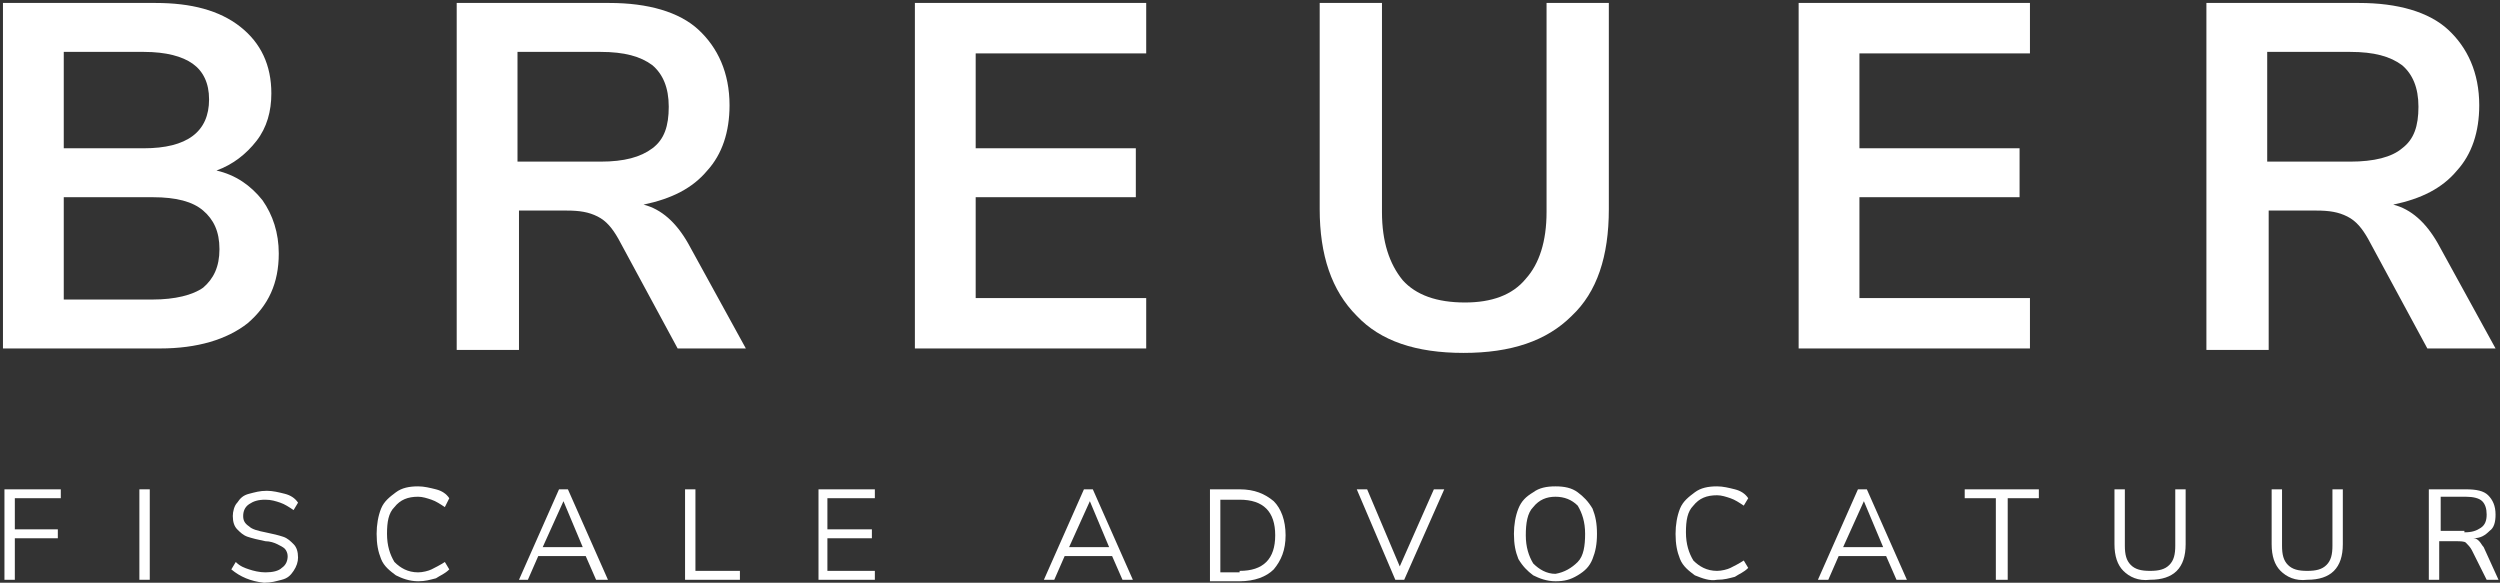
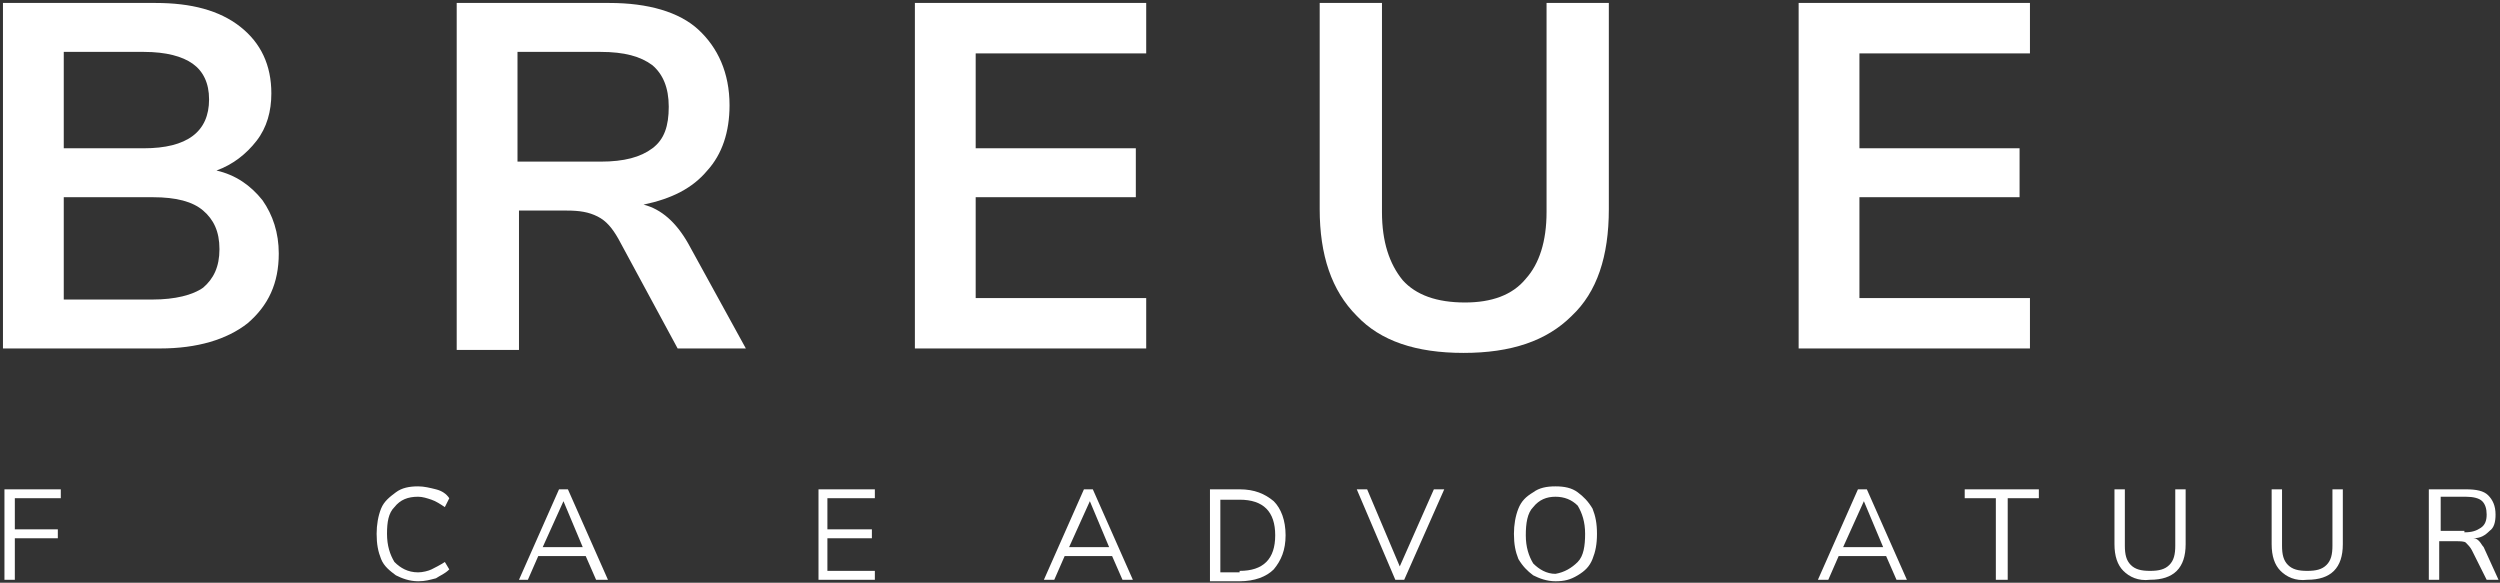
<svg xmlns="http://www.w3.org/2000/svg" version="1.1" id="Laag_1" x="0px" y="0px" viewBox="0 0 168.6 39.3" style="enable-background:new 0 0 168.6 39.3;" xml:space="preserve">
  <rect x="0" y="0" width="168.6" height="39.3" fill="#333333" stroke="none" />
  <style type="text/css">
	.st0{fill:#FFFFFF;}
</style>
  <g id="XMLID_18_">
    <path id="XMLID_19_" class="st0" d="M0.3,39.1V33h3.8v0.6H1v2.1h2.9v0.6H1v2.8H0.3z" />
-     <path id="XMLID_21_" class="st0" d="M9.4,39.1V33h0.7v6.1H9.4z" />
-     <path id="XMLID_23_" class="st0" d="M15.6,38.4l0.3-0.5c0.3,0.3,0.6,0.4,0.9,0.5c0.3,0.1,0.7,0.2,1.1,0.2c0.5,0,0.9-0.1,1.1-0.3   c0.3-0.2,0.4-0.5,0.4-0.8c0-0.2-0.1-0.4-0.2-0.5c-0.1-0.1-0.3-0.2-0.5-0.3c-0.2-0.1-0.5-0.2-0.8-0.2c-0.5-0.1-0.9-0.2-1.2-0.3   c-0.3-0.1-0.5-0.3-0.7-0.5c-0.2-0.2-0.3-0.5-0.3-0.9c0-0.3,0.1-0.7,0.3-0.9c0.2-0.3,0.4-0.5,0.8-0.6s0.7-0.2,1.2-0.2   c0.4,0,0.8,0.1,1.2,0.2c0.4,0.1,0.7,0.3,0.9,0.6l-0.3,0.5c-0.3-0.2-0.6-0.4-0.9-0.5s-0.6-0.2-1-0.2c-0.5,0-0.8,0.1-1.1,0.3   c-0.3,0.2-0.4,0.5-0.4,0.8c0,0.3,0.1,0.5,0.4,0.7c0.2,0.2,0.6,0.3,1.1,0.4c0.5,0.1,0.9,0.2,1.2,0.3c0.3,0.1,0.5,0.3,0.7,0.5   c0.2,0.2,0.3,0.5,0.3,0.9c0,0.3-0.1,0.6-0.3,0.9s-0.4,0.5-0.8,0.6s-0.7,0.2-1.2,0.2C16.9,39.2,16.2,38.9,15.6,38.4z" />
    <path id="XMLID_25_" class="st0" d="M26.7,38.8c-0.4-0.3-0.8-0.6-1-1.1c-0.2-0.5-0.3-1-0.3-1.7c0-0.6,0.1-1.2,0.3-1.7   c0.2-0.5,0.6-0.8,1-1.1c0.4-0.3,0.9-0.4,1.5-0.4c0.4,0,0.8,0.1,1.2,0.2c0.4,0.1,0.7,0.3,0.9,0.6L30,34.2c-0.3-0.2-0.6-0.4-0.9-0.5   s-0.6-0.2-0.9-0.2c-0.7,0-1.2,0.2-1.6,0.7c-0.4,0.4-0.5,1-0.5,1.8c0,0.8,0.2,1.4,0.5,1.9c0.4,0.4,0.9,0.7,1.6,0.7   c0.3,0,0.7-0.1,0.9-0.2s0.6-0.3,0.9-0.5l0.3,0.5c-0.3,0.3-0.6,0.4-0.9,0.6c-0.4,0.1-0.7,0.2-1.2,0.2C27.6,39.2,27.1,39,26.7,38.8z" />
    <path id="XMLID_27_" class="st0" d="M40.2,39.1l-0.7-1.6h-3.2l-0.7,1.6H35l2.7-6.1h0.6l2.7,6.1H40.2z M36.6,36.9h2.7L38,33.8   L36.6,36.9z" />
-     <path id="XMLID_30_" class="st0" d="M46.2,39.1V33h0.7v5.5h3v0.6H46.2z" />
    <path id="XMLID_32_" class="st0" d="M55.2,39.1V33H59v0.6h-3.2v2.1h3v0.6h-3v2.2H59v0.6H55.2z" />
    <path id="XMLID_34_" class="st0" d="M75.7,39.1L75,37.5h-3.2l-0.7,1.6h-0.7l2.7-6.1h0.6l2.7,6.1H75.7z M72.1,36.9h2.7l-1.3-3.1   L72.1,36.9z" />
    <path id="XMLID_37_" class="st0" d="M81.6,33h2c1,0,1.7,0.3,2.3,0.8c0.5,0.5,0.8,1.3,0.8,2.3c0,1-0.3,1.7-0.8,2.3   c-0.5,0.5-1.3,0.8-2.3,0.8h-2V33z M83.6,38.5c1.6,0,2.4-0.8,2.4-2.4c0-1.6-0.8-2.4-2.4-2.4h-1.3v4.9H83.6z" />
    <path id="XMLID_40_" class="st0" d="M96.7,33h0.7l-2.7,6.1h-0.6L91.5,33h0.7l2.2,5.2L96.7,33z" />
    <path id="XMLID_42_" class="st0" d="M103.4,38.8c-0.4-0.3-0.7-0.6-1-1.1c-0.2-0.5-0.3-1-0.3-1.7c0-0.6,0.1-1.2,0.3-1.7   c0.2-0.5,0.5-0.8,1-1.1c0.4-0.3,0.9-0.4,1.5-0.4s1.1,0.1,1.5,0.4s0.7,0.6,1,1.1c0.2,0.5,0.3,1,0.3,1.7s-0.1,1.2-0.3,1.7   c-0.2,0.5-0.5,0.8-1,1.1s-0.9,0.4-1.5,0.4S103.8,39,103.4,38.8z M106.4,37.9c0.4-0.4,0.5-1.1,0.5-1.9c0-0.8-0.2-1.4-0.5-1.9   c-0.4-0.4-0.9-0.6-1.5-0.6c-0.6,0-1.1,0.2-1.5,0.7c-0.4,0.4-0.5,1.1-0.5,1.9s0.2,1.4,0.5,1.9c0.4,0.4,0.9,0.7,1.5,0.7   C105.5,38.6,106,38.3,106.4,37.9z" />
-     <path id="XMLID_45_" class="st0" d="M114.3,38.8c-0.4-0.3-0.8-0.6-1-1.1c-0.2-0.5-0.3-1-0.3-1.7c0-0.6,0.1-1.2,0.3-1.7   c0.2-0.5,0.6-0.8,1-1.1c0.4-0.3,0.9-0.4,1.5-0.4c0.4,0,0.8,0.1,1.2,0.2c0.4,0.1,0.7,0.3,0.9,0.6l-0.3,0.5c-0.3-0.2-0.6-0.4-0.9-0.5   s-0.6-0.2-0.9-0.2c-0.7,0-1.2,0.2-1.6,0.7c-0.4,0.4-0.5,1-0.5,1.8c0,0.8,0.2,1.4,0.5,1.9c0.4,0.4,0.9,0.7,1.6,0.7   c0.3,0,0.7-0.1,0.9-0.2s0.6-0.3,0.9-0.5l0.3,0.5c-0.3,0.3-0.6,0.4-0.9,0.6c-0.4,0.1-0.7,0.2-1.2,0.2   C115.3,39.2,114.8,39,114.3,38.8z" />
    <path id="XMLID_47_" class="st0" d="M127.9,39.1l-0.7-1.6h-3.2l-0.7,1.6h-0.7l2.7-6.1h0.6l2.7,6.1H127.9z M124.3,36.9h2.7l-1.3-3.1   L124.3,36.9z" />
    <path id="XMLID_50_" class="st0" d="M134.6,39.1v-5.5h-2.1V33h5v0.6h-2.1v5.5H134.6z" />
    <path id="XMLID_52_" class="st0" d="M143.2,38.5c-0.4-0.4-0.6-1-0.6-1.8V33h0.7v3.8c0,0.6,0.1,1,0.4,1.3c0.3,0.3,0.7,0.4,1.3,0.4   s1-0.1,1.3-0.4s0.4-0.7,0.4-1.3V33h0.7v3.7c0,0.8-0.2,1.4-0.6,1.8c-0.4,0.4-1,0.6-1.8,0.6C144.2,39.2,143.6,38.9,143.2,38.5z" />
    <path id="XMLID_54_" class="st0" d="M153.8,38.5c-0.4-0.4-0.6-1-0.6-1.8V33h0.7v3.8c0,0.6,0.1,1,0.4,1.3s0.7,0.4,1.3,0.4   s1-0.1,1.3-0.4s0.4-0.7,0.4-1.3V33h0.7v3.7c0,0.8-0.2,1.4-0.6,1.8c-0.4,0.4-1,0.6-1.8,0.6C154.8,39.2,154.2,38.9,153.8,38.5z" />
    <path id="XMLID_56_" class="st0" d="M168.5,39.1h-0.8l-1-2c-0.1-0.2-0.3-0.4-0.4-0.5s-0.4-0.1-0.7-0.1h-1.1v2.6h-0.7V33h2.5   c0.7,0,1.2,0.1,1.5,0.4c0.3,0.3,0.5,0.7,0.5,1.3c0,0.5-0.1,0.9-0.4,1.1c-0.3,0.3-0.6,0.5-1.1,0.5c0.2,0,0.3,0.1,0.4,0.2   s0.2,0.3,0.3,0.4L168.5,39.1z M166.2,35.9c0.5,0,0.8-0.1,1.1-0.3s0.4-0.5,0.4-0.9c0-0.4-0.1-0.7-0.3-0.9c-0.2-0.2-0.6-0.3-1.1-0.3   h-1.7v2.3H166.2z" />
  </g>
  <g id="XMLID_1_">
    <path id="XMLID_2_" class="st0" d="M17.7,13.5c0.7,1,1.1,2.2,1.1,3.6c0,2-0.7,3.5-2.1,4.7c-1.4,1.1-3.4,1.7-5.9,1.7H0.2V0.2h10.3   c2.4,0,4.3,0.5,5.7,1.6c1.4,1.1,2.1,2.6,2.1,4.5c0,1.2-0.3,2.3-1,3.2c-0.7,0.9-1.6,1.6-2.7,2C15.9,11.8,16.9,12.5,17.7,13.5z    M4.3,10h5.4c2.9,0,4.4-1.1,4.4-3.3c0-1.1-0.4-1.9-1.1-2.4c-0.7-0.5-1.8-0.8-3.3-0.8H4.3V10z M13.7,19.4c0.7-0.6,1.1-1.4,1.1-2.6   c0-1.2-0.4-2-1.1-2.6c-0.7-0.6-1.8-0.9-3.4-0.9h-6v6.9h6C11.8,20.2,13,19.9,13.7,19.4z" />
    <path id="XMLID_6_" class="st0" d="M50.3,23.5h-4.6l-4-7.4c-0.4-0.7-0.8-1.2-1.4-1.5c-0.6-0.3-1.2-0.4-2.1-0.4h-3.2v9.4h-4.2V0.2   h10.3c2.6,0,4.7,0.6,6,1.8s2.1,2.9,2.1,5.1c0,1.8-0.5,3.3-1.5,4.4c-1,1.2-2.4,1.9-4.3,2.3c1.2,0.3,2.2,1.2,3,2.6L50.3,23.5z M44,10   c0.8-0.6,1.1-1.5,1.1-2.8c0-1.3-0.4-2.2-1.1-2.8c-0.8-0.6-1.9-0.9-3.5-0.9h-5.6v7.4h5.6C42.1,10.9,43.2,10.6,44,10z" />
    <path id="XMLID_9_" class="st0" d="M61.7,23.5V0.2h15.6v3.4H65.8V10h10.8v3.3H65.8v6.8h11.5v3.4H61.7z" />
    <path id="XMLID_11_" class="st0" d="M91.5,21.3c-1.7-1.7-2.5-4.1-2.5-7.2V0.2h4.2v14.1c0,2,0.5,3.5,1.4,4.6c0.9,1,2.3,1.5,4.2,1.5   c1.8,0,3.2-0.5,4.1-1.6c0.9-1,1.4-2.5,1.4-4.5V0.2h4.2v13.9c0,3.2-0.8,5.6-2.5,7.2c-1.7,1.7-4.1,2.5-7.3,2.5   C95.5,23.8,93.1,23,91.5,21.3z" />
    <path id="XMLID_13_" class="st0" d="M121.3,23.5V0.2h15.6v3.4h-11.5V10h10.8v3.3h-10.8v6.8h11.5v3.4H121.3z" />
-     <path id="XMLID_15_" class="st0" d="M168.3,23.5h-4.6l-4-7.4c-0.4-0.7-0.8-1.2-1.4-1.5c-0.6-0.3-1.2-0.4-2.1-0.4H153v9.4h-4.2V0.2   h10.3c2.6,0,4.7,0.6,6,1.8s2.1,2.9,2.1,5.1c0,1.8-0.5,3.3-1.5,4.4c-1,1.2-2.4,1.9-4.3,2.3c1.2,0.3,2.2,1.2,3,2.6L168.3,23.5z    M162,10c0.8-0.6,1.1-1.5,1.1-2.8c0-1.3-0.4-2.2-1.1-2.8c-0.8-0.6-1.9-0.9-3.5-0.9h-5.6v7.4h5.6C160.1,10.9,161.3,10.6,162,10z" />
  </g>
</svg>